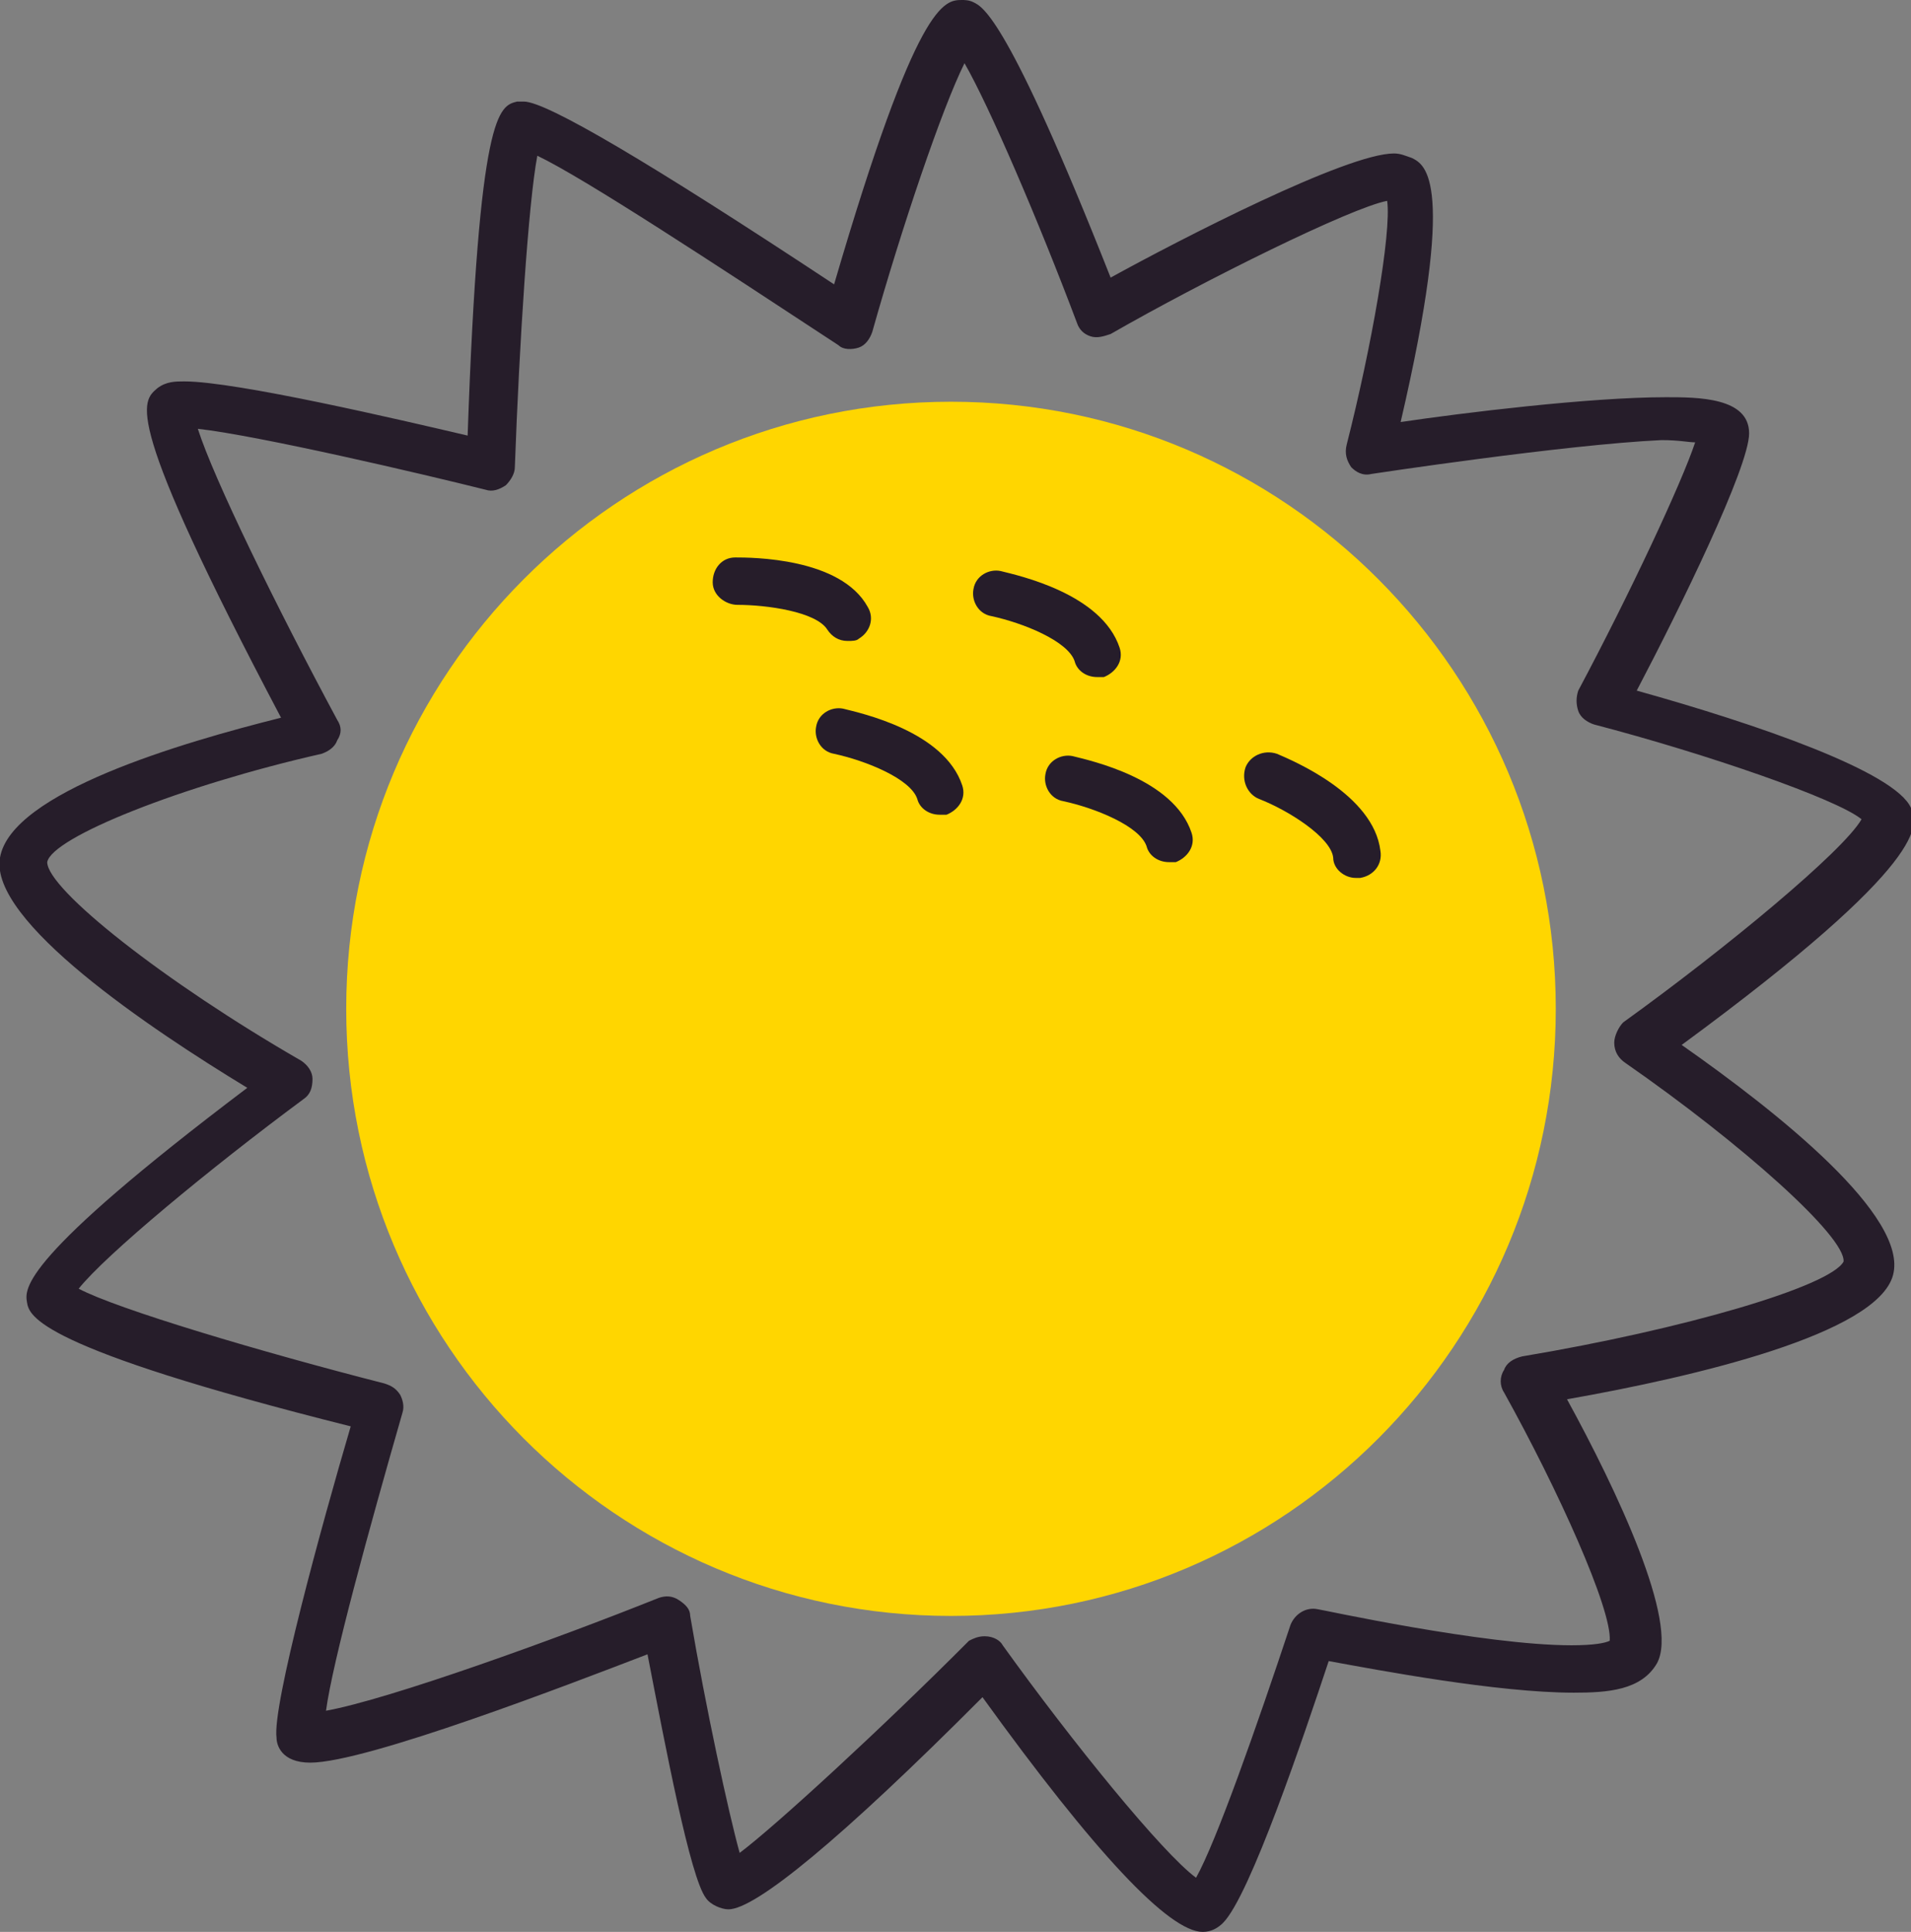
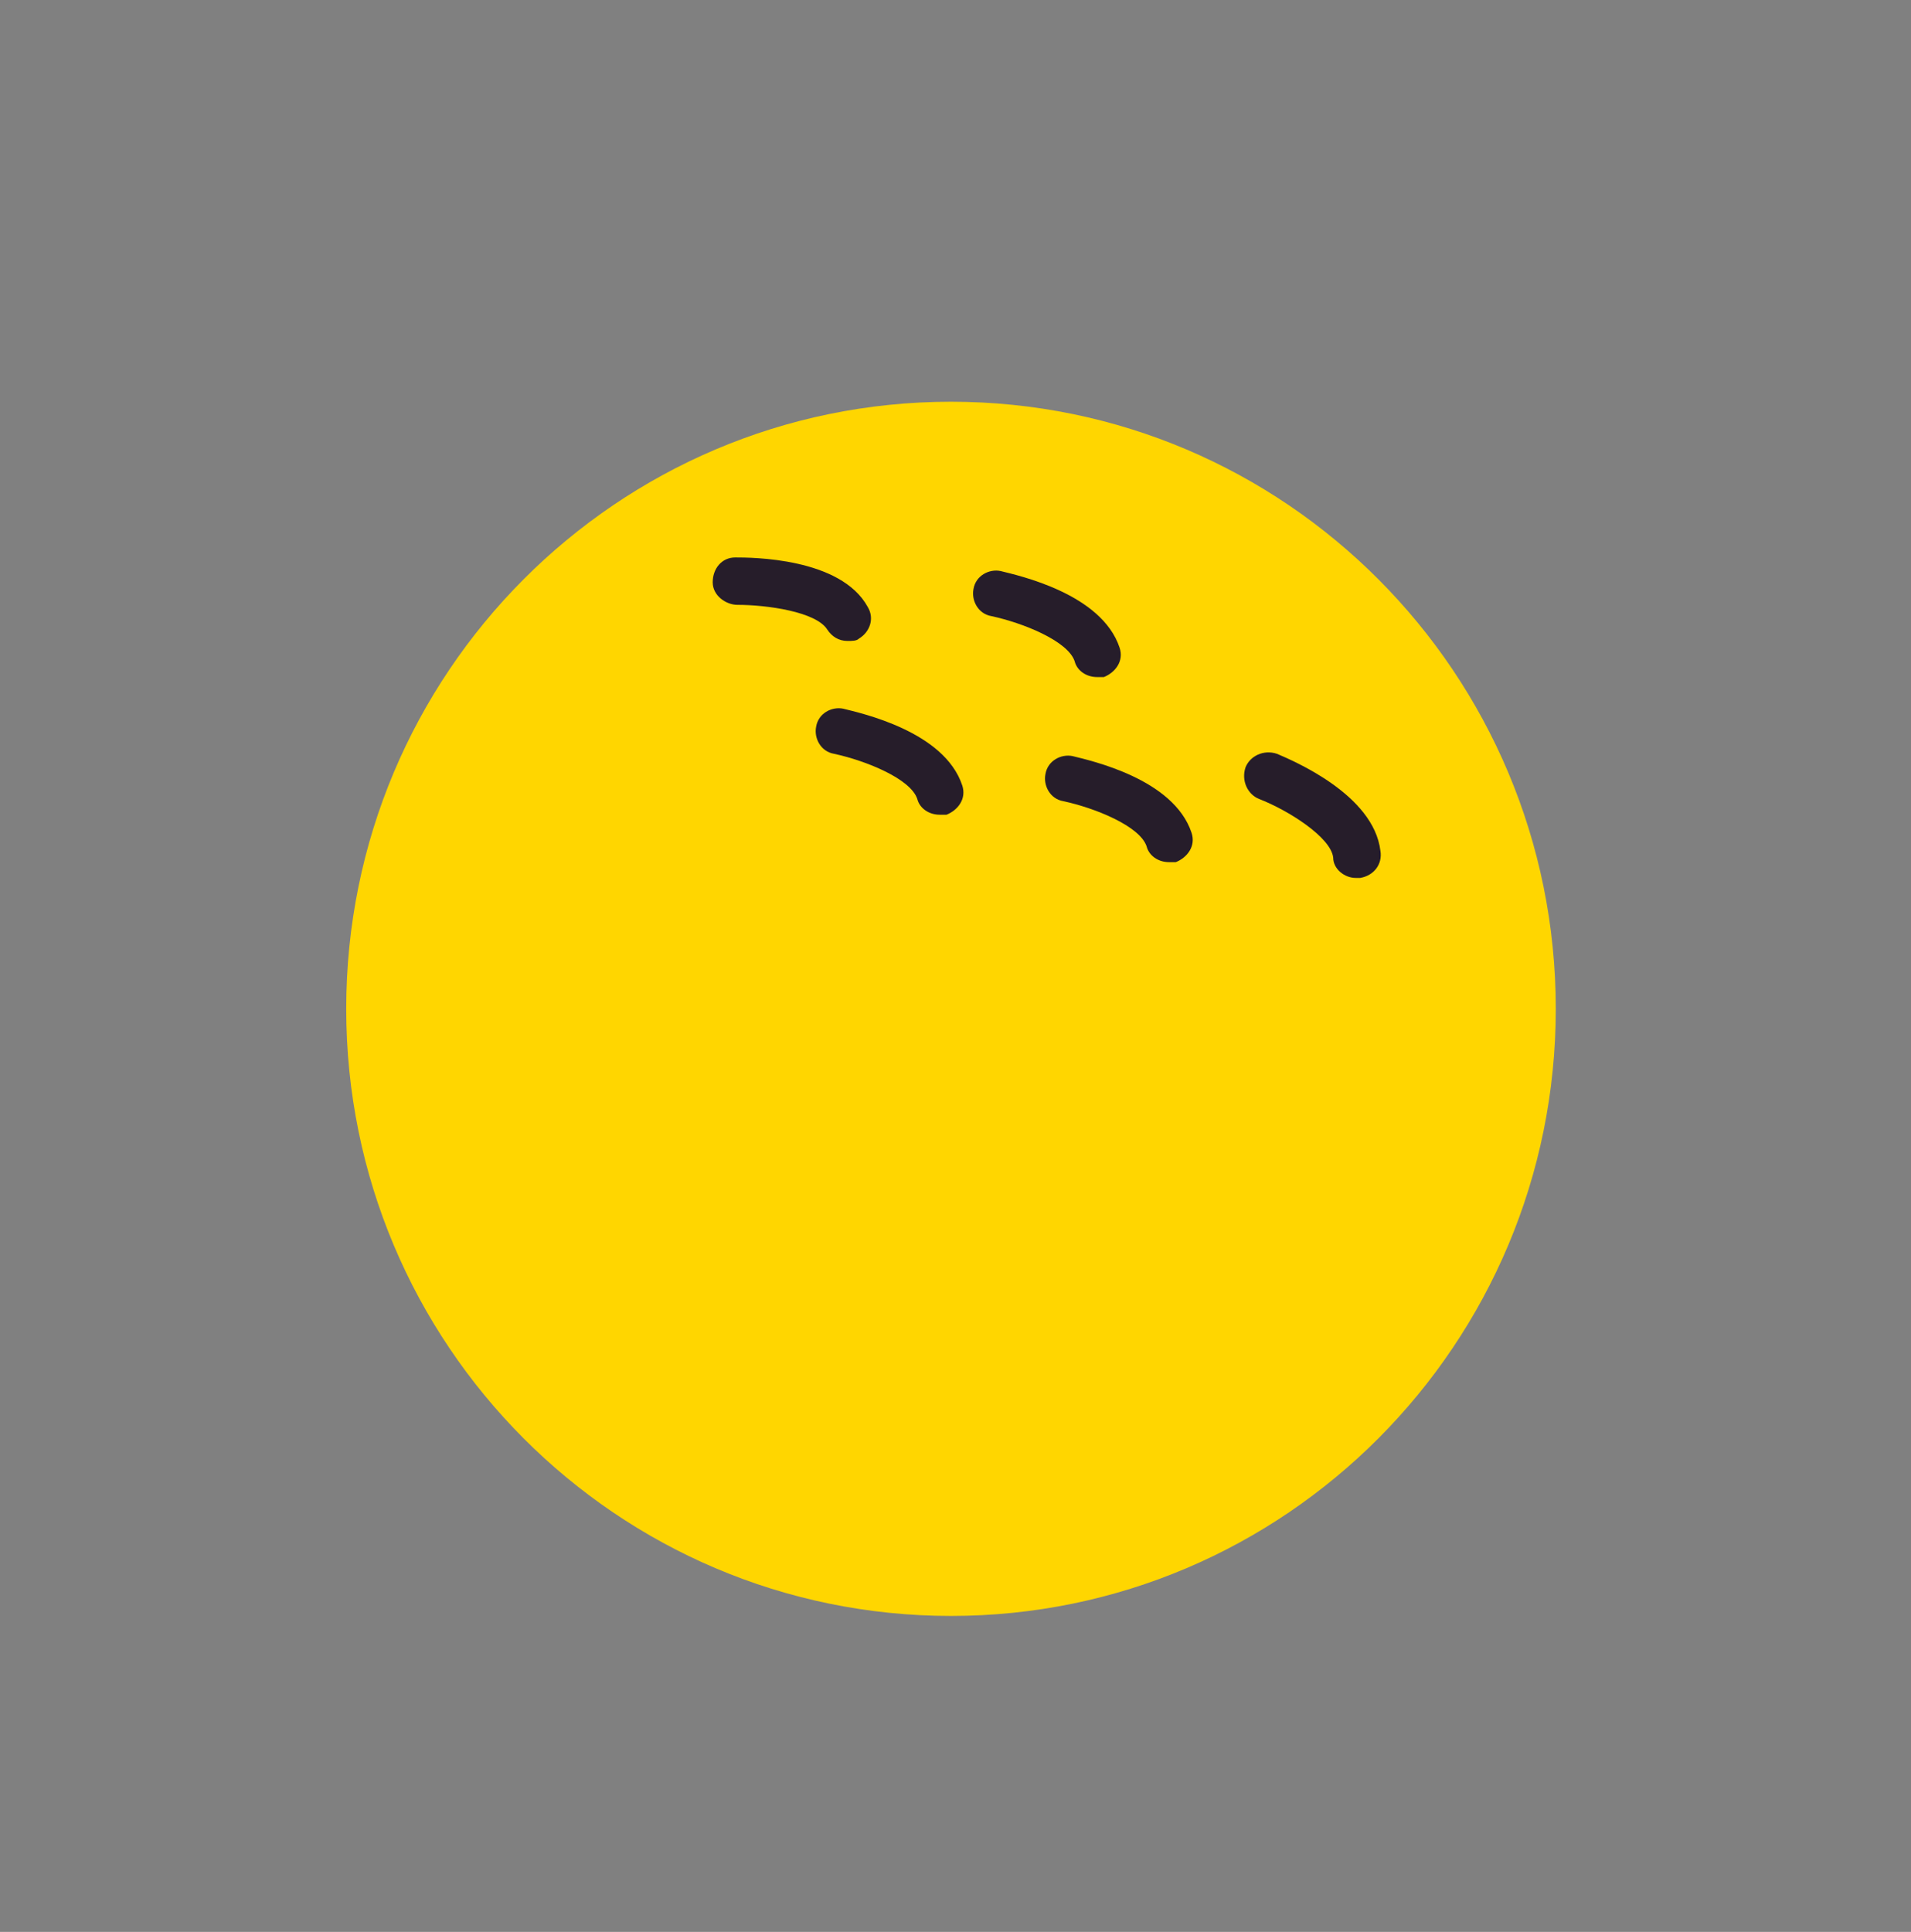
<svg xmlns="http://www.w3.org/2000/svg" width="93" height="94" viewBox="0 0 93 94" fill="none">
  <rect x="0" y="0" width="93" height="94" fill="#808080" stroke="none" />
  <g clip-path="url(#clip0_13_605)">
-     <path d="M58.535 94C56.894 94 53.283 90.156 47.813 82.579C40.92 89.498 36.762 92.902 35.449 92.902C35.121 92.902 34.574 92.682 34.355 92.353C33.589 91.365 32.386 84.995 31.511 80.493C27.791 81.921 17.834 85.764 15.099 85.764C13.677 85.764 13.458 84.885 13.458 84.556C13.239 83.019 15.646 74.234 17.068 69.402C1.751 65.558 1.422 64.021 1.313 63.362C1.204 62.703 0.985 61.276 12.035 52.93C7.331 50.075 -0.547 44.804 1.47671e-05 41.729C0.547 38.544 8.862 36.129 13.677 34.921C5.908 20.206 6.893 19.547 7.659 18.888C8.096 18.558 8.534 18.558 8.972 18.558C11.488 18.558 19.475 20.425 22.758 21.194C23.305 5.381 24.289 5.161 25.165 4.942C25.274 4.942 25.384 4.942 25.493 4.942C26.587 4.942 31.62 7.907 40.592 13.836C44.64 0 45.953 0 46.828 0C46.938 0 47.157 0 47.375 0.11C47.813 0.329 49.017 0.769 54.049 13.507C57.441 11.64 65.538 7.467 67.835 7.467C68.163 7.467 68.382 7.577 68.711 7.687C69.367 8.016 70.899 8.785 68.163 20.535C71.118 20.096 77.354 19.327 81.074 19.327C82.606 19.327 85.122 19.327 85.122 21.084C85.122 22.731 81.731 29.649 79.652 33.603C85.56 35.25 92.234 37.556 93 39.313C93.328 40.082 94.094 41.839 81.84 50.843C86.545 54.138 92.891 59.189 92.125 62.044C91.359 64.9 82.496 66.986 76.26 68.084C78.667 72.477 81.731 78.956 80.636 80.932C79.871 82.25 78.229 82.36 76.588 82.36C72.868 82.36 67.069 81.262 64.662 80.822C63.459 84.446 60.833 92.243 59.52 93.561C59.301 93.78 58.973 94 58.535 94ZM47.922 79.615C48.36 79.615 48.688 79.834 48.798 80.054C52.189 84.776 56.566 90.156 58.207 91.365C59.192 89.608 61.161 84.007 62.802 79.065C63.021 78.516 63.568 78.187 64.115 78.297C64.225 78.297 72.212 80.054 76.479 80.054C77.573 80.054 78.12 79.944 78.339 79.834C78.448 78.297 75.822 72.477 73.197 67.755C72.978 67.425 72.978 66.986 73.197 66.656C73.306 66.327 73.634 66.108 74.072 65.998C81.949 64.68 89.061 62.593 89.718 61.386C89.827 60.178 84.794 55.675 79.105 51.722C78.776 51.502 78.558 51.173 78.558 50.734C78.558 50.404 78.776 49.965 78.995 49.745C84.028 46.121 89.718 41.4 90.593 39.862C89.389 38.874 83.043 36.678 77.573 35.25C77.245 35.14 76.916 34.921 76.807 34.591C76.698 34.262 76.698 33.932 76.807 33.603C79.323 28.881 81.84 23.5 82.496 21.523C82.168 21.523 81.731 21.414 80.855 21.414C76.151 21.633 66.741 23.061 66.741 23.061C66.303 23.171 65.975 22.951 65.757 22.731C65.538 22.402 65.428 22.072 65.538 21.633C66.741 16.911 67.726 11.311 67.507 9.773C65.757 10.103 58.645 13.617 54.049 16.252C53.721 16.362 53.393 16.472 53.065 16.362C52.736 16.252 52.518 16.033 52.408 15.703C50.548 10.762 48.141 5.161 46.938 3.075C45.843 5.271 43.874 11.091 42.452 16.142C42.342 16.472 42.123 16.801 41.795 16.911C41.467 17.021 41.029 17.021 40.811 16.801C34.793 12.848 28.447 8.675 26.149 7.577C25.712 9.883 25.274 16.692 25.055 22.731C25.055 23.061 24.837 23.39 24.618 23.61C24.289 23.829 23.961 23.939 23.633 23.829C20.569 23.061 12.582 21.194 9.628 20.864C10.394 23.28 13.458 29.54 16.412 35.03C16.631 35.36 16.631 35.689 16.412 36.019C16.302 36.348 15.974 36.568 15.646 36.678C8.862 38.215 2.516 40.741 2.298 41.949C2.298 43.266 7.987 47.769 14.661 51.612C14.989 51.832 15.208 52.161 15.208 52.491C15.208 52.93 15.099 53.259 14.771 53.479C10.175 56.883 5.142 61.056 3.829 62.703C5.689 63.692 12.692 65.778 18.709 67.315C19.038 67.425 19.256 67.535 19.475 67.865C19.585 68.084 19.694 68.414 19.585 68.743C17.944 74.453 16.193 80.822 15.865 83.238C18.928 82.689 27.134 79.724 32.058 77.748C32.386 77.638 32.714 77.638 33.042 77.858C33.371 78.077 33.589 78.297 33.589 78.626C34.355 83.129 35.449 88.18 35.996 90.156C37.747 88.839 42.889 84.117 47.157 79.834C47.375 79.724 47.594 79.615 47.922 79.615Z" fill="#261D2A" />
    <path d="M46.281 78.626C62.536 78.626 75.713 65.401 75.713 49.087C75.713 32.772 62.536 19.547 46.281 19.547C30.026 19.547 16.849 32.772 16.849 49.087C16.849 65.401 30.026 78.626 46.281 78.626Z" fill="#FFD600" />
-     <path d="M48.469 28.771C48.469 28.771 52.736 29.65 53.393 31.736L48.469 28.771Z" fill="white" />
+     <path d="M48.469 28.771C48.469 28.771 52.736 29.65 53.393 31.736Z" fill="white" />
    <path d="M53.393 32.944C52.846 32.944 52.408 32.614 52.299 32.175C51.971 31.187 49.782 30.308 48.251 29.979C47.594 29.869 47.266 29.21 47.375 28.661C47.485 28.002 48.141 27.673 48.688 27.783C49.563 28.002 53.612 28.881 54.487 31.516C54.706 32.175 54.268 32.724 53.721 32.944C53.612 32.944 53.502 32.944 53.393 32.944Z" fill="#261D2A" />
    <path d="M51.971 37.886C51.971 37.886 56.238 38.764 56.894 40.85L51.971 37.886Z" fill="white" />
    <path d="M56.894 41.949C56.347 41.949 55.909 41.619 55.8 41.18C55.472 40.192 53.284 39.313 51.752 38.984C51.095 38.874 50.767 38.215 50.877 37.666C50.986 37.007 51.642 36.678 52.189 36.787C53.065 37.007 57.113 37.886 57.988 40.521C58.207 41.18 57.769 41.729 57.222 41.949C57.113 41.949 57.004 41.949 56.894 41.949Z" fill="#261D2A" />
    <path d="M61.599 37.776C61.599 37.776 65.647 39.423 65.866 41.509L61.599 37.776Z" fill="white" />
    <path d="M65.975 42.717C65.428 42.717 64.881 42.278 64.881 41.729C64.772 40.741 62.693 39.423 61.271 38.874C60.724 38.654 60.395 37.995 60.614 37.336C60.833 36.787 61.489 36.458 62.146 36.678C62.912 37.007 66.851 38.654 67.179 41.4C67.288 42.058 66.851 42.608 66.194 42.717C66.085 42.717 65.975 42.717 65.975 42.717Z" fill="#261D2A" />
    <path d="M40.92 35.47C40.92 35.47 45.187 36.348 45.843 38.435L40.92 35.47Z" fill="white" />
    <path d="M45.734 39.642C45.187 39.642 44.749 39.313 44.64 38.874C44.312 37.886 42.123 37.007 40.592 36.678C39.935 36.568 39.607 35.909 39.717 35.36C39.826 34.701 40.482 34.371 41.029 34.481C41.905 34.701 45.953 35.579 46.828 38.215C47.047 38.874 46.609 39.423 46.062 39.642C45.953 39.642 45.843 39.642 45.734 39.642Z" fill="#261D2A" />
    <path d="M35.887 28.222C35.887 28.222 40.264 28.112 41.358 29.979L35.887 28.222Z" fill="white" />
    <path d="M41.248 31.187C40.811 31.187 40.482 30.967 40.264 30.638C39.717 29.759 37.309 29.43 35.887 29.43C35.34 29.43 34.684 28.991 34.684 28.332C34.684 27.673 35.121 27.124 35.778 27.124C36.544 27.124 40.92 27.124 42.233 29.54C42.561 30.089 42.342 30.748 41.795 31.077C41.686 31.187 41.467 31.187 41.248 31.187Z" fill="#261D2A" />
  </g>
  <defs>
    <clipPath id="clip0_13_605">
      <rect width="93" height="94" fill="white" />
    </clipPath>
  </defs>
</svg>